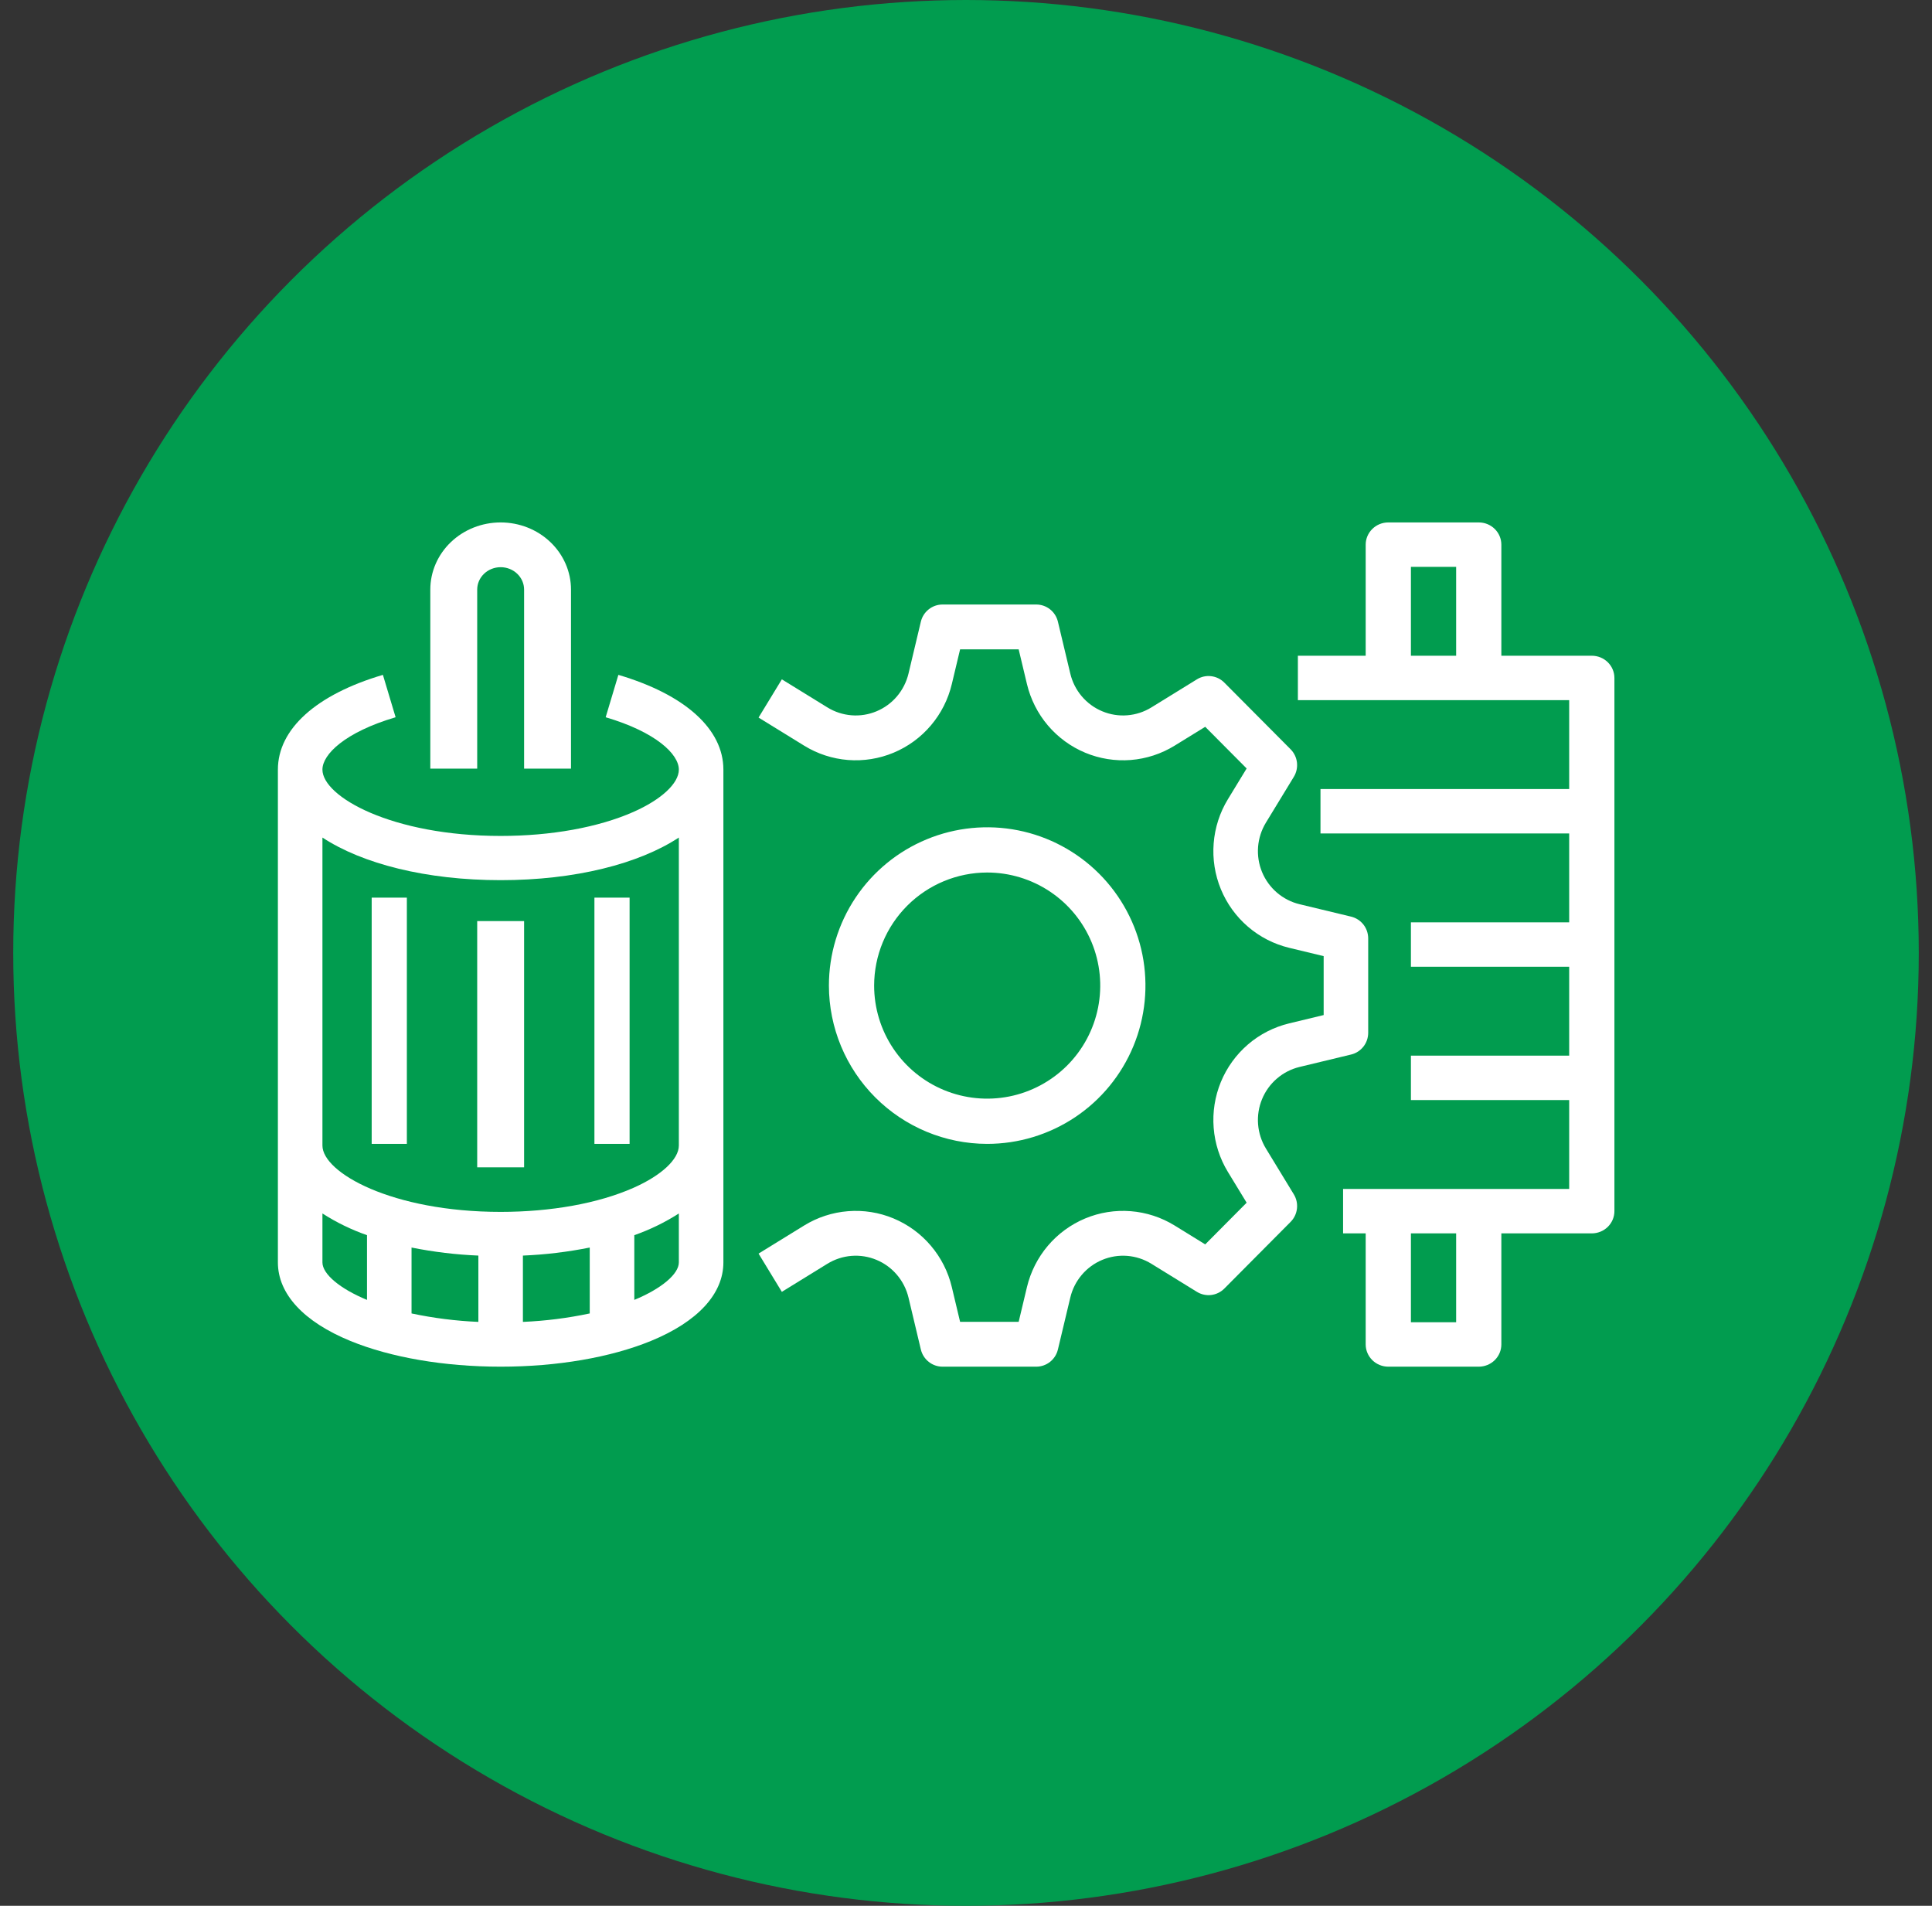
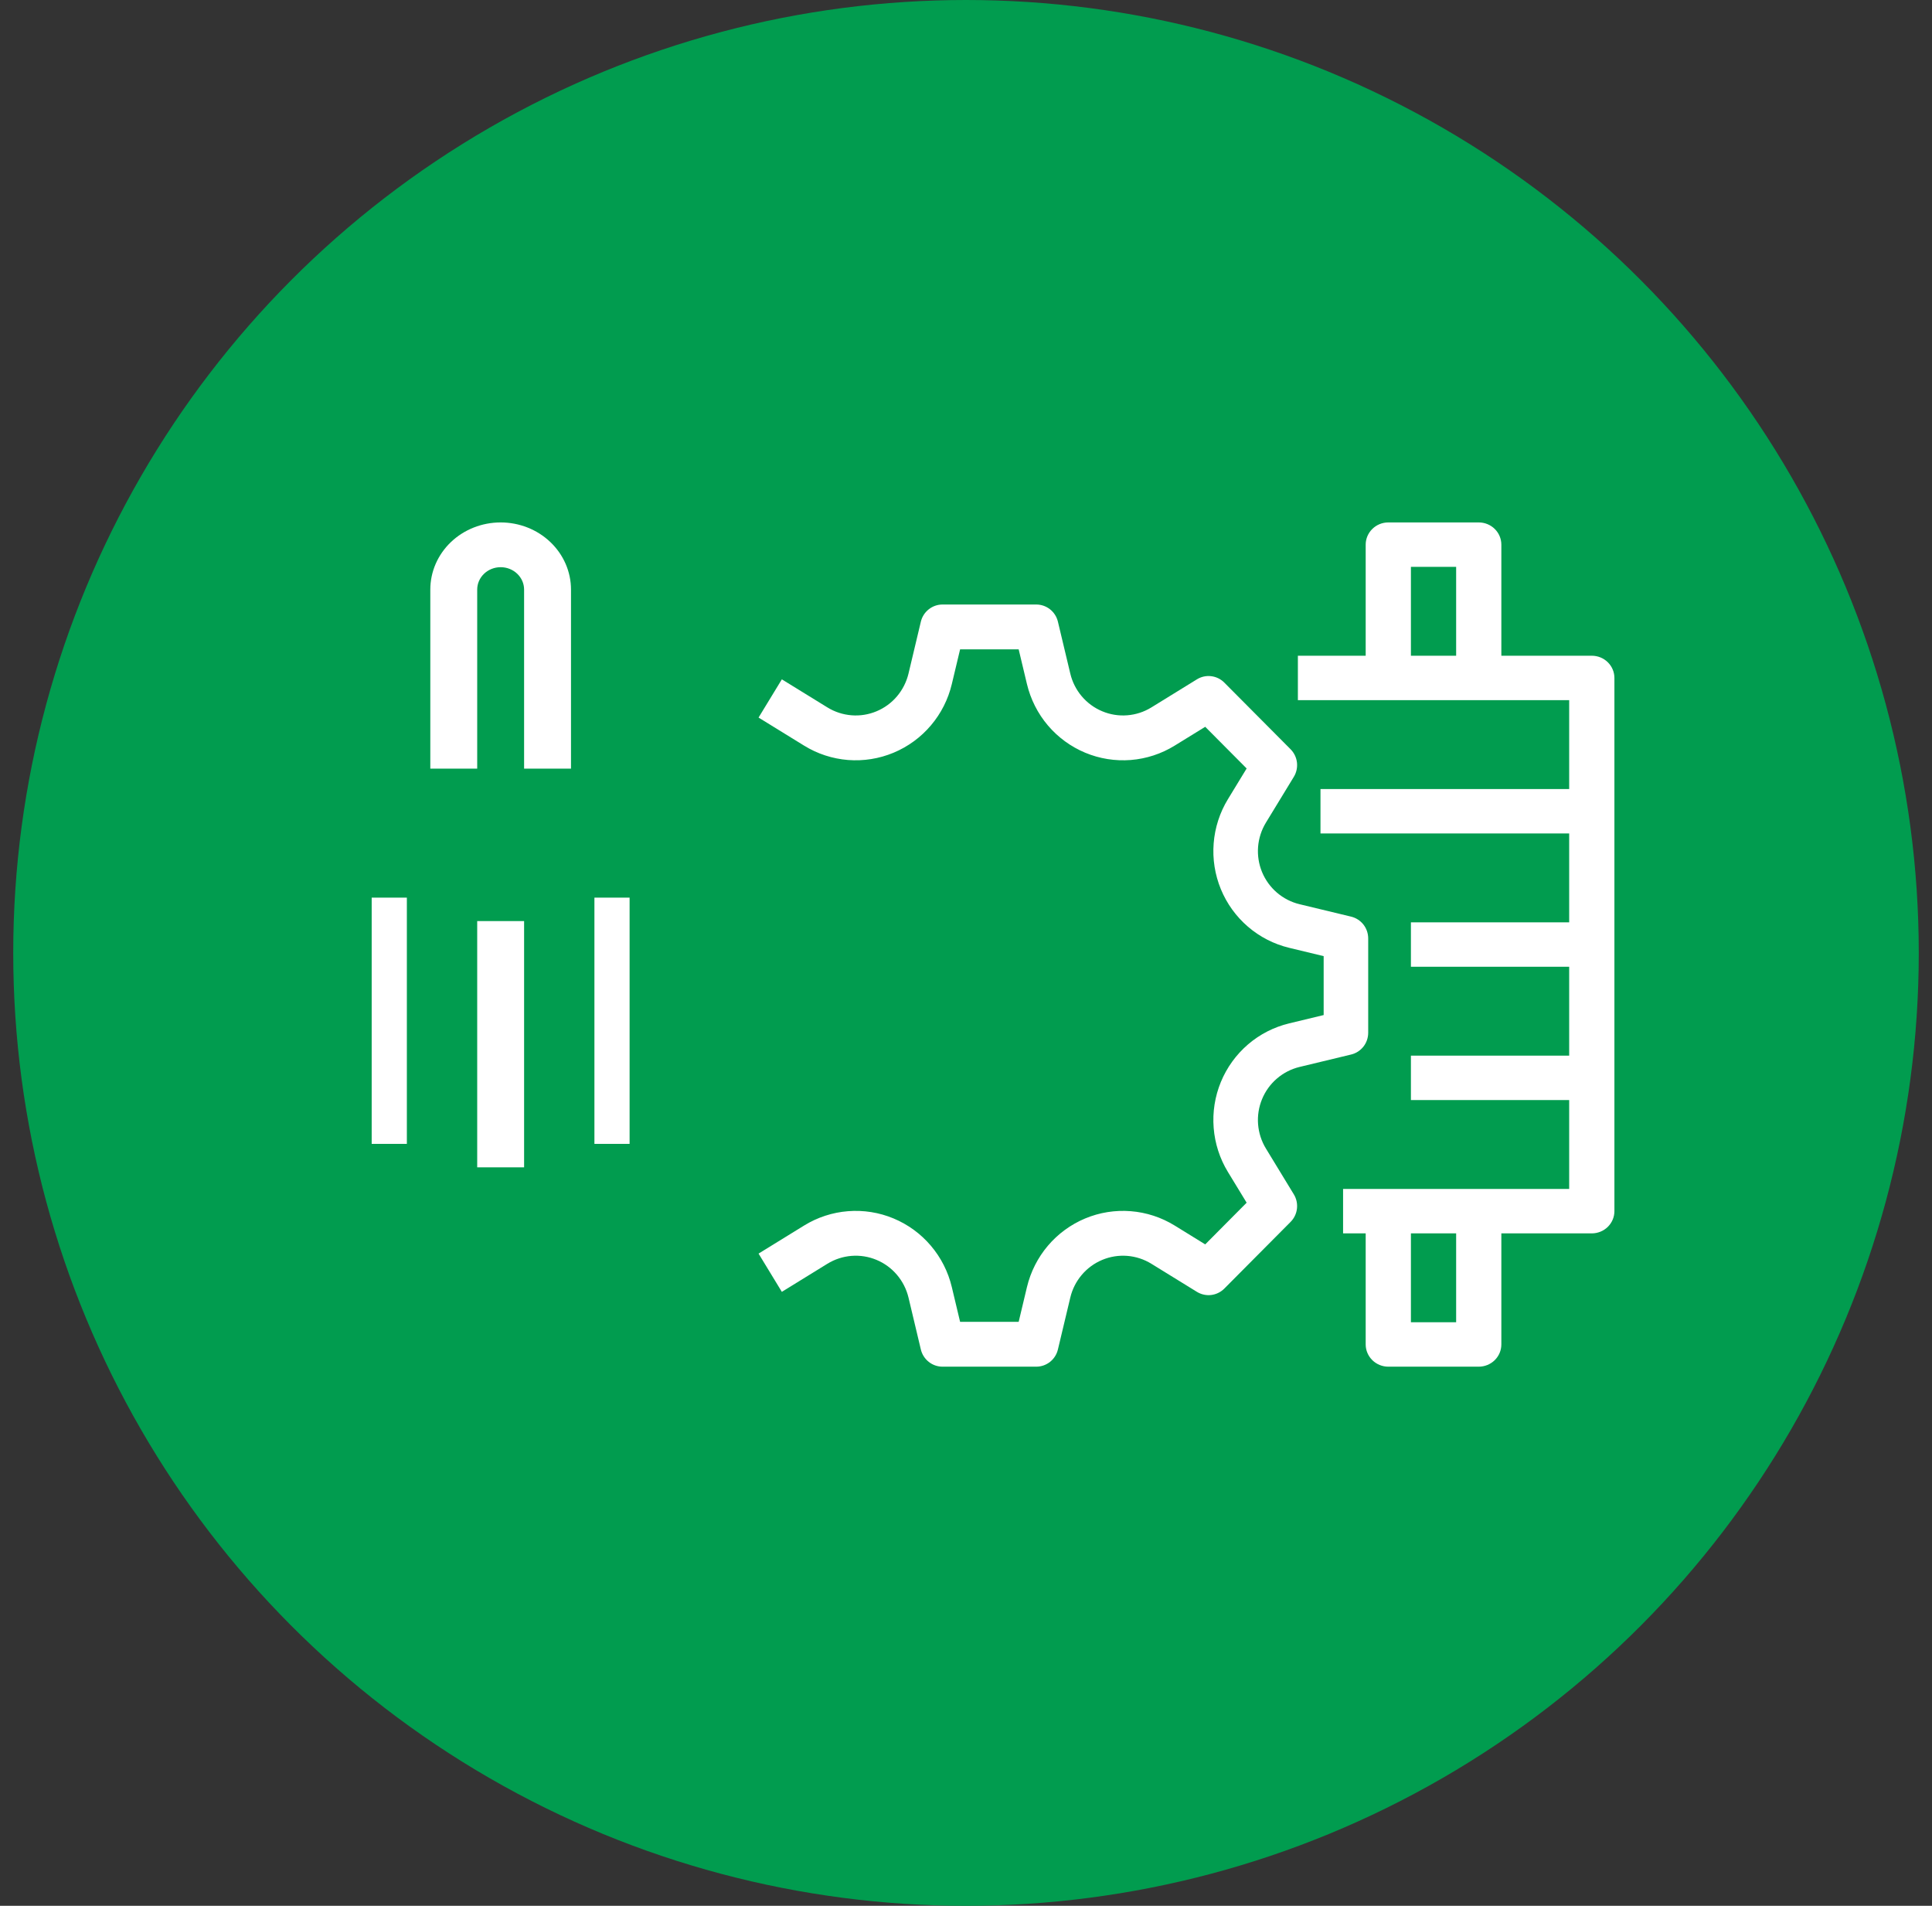
<svg xmlns="http://www.w3.org/2000/svg" width="73" height="72" viewBox="0 0 73 72" fill="none">
  <rect x="0" y="0" width="73" height="72" fill="#333333" stroke="none" />
  <circle cx="36.5" cy="36" r="36" fill="#019C4F" />
-   <path d="M37.3 43.215C38.483 43.215 39.639 42.864 40.623 42.207C41.606 41.55 42.373 40.616 42.825 39.523C43.278 38.43 43.396 37.228 43.166 36.068C42.935 34.908 42.365 33.842 41.529 33.006C40.693 32.17 39.627 31.6 38.467 31.369C37.307 31.139 36.105 31.257 35.012 31.71C33.919 32.162 32.985 32.929 32.328 33.912C31.671 34.896 31.32 36.052 31.32 37.235C31.322 38.82 31.953 40.34 33.074 41.461C34.195 42.582 35.715 43.213 37.3 43.215ZM37.3 32.963C38.145 32.963 38.971 33.214 39.673 33.683C40.376 34.152 40.923 34.819 41.247 35.6C41.57 36.38 41.655 37.239 41.49 38.068C41.325 38.897 40.918 39.658 40.321 40.255C39.723 40.852 38.962 41.259 38.134 41.424C37.305 41.589 36.446 41.504 35.666 41.181C34.885 40.858 34.218 40.31 33.749 39.608C33.279 38.905 33.029 38.079 33.029 37.235C33.03 36.102 33.48 35.016 34.281 34.215C35.082 33.415 36.168 32.964 37.3 32.963Z" fill="white" />
  <path d="M49.101 40.309L51.052 39.839C51.236 39.795 51.4 39.689 51.517 39.54C51.634 39.391 51.697 39.206 51.697 39.016V35.454C51.697 35.264 51.634 35.079 51.517 34.929C51.4 34.78 51.236 34.675 51.052 34.63L49.101 34.16C48.787 34.084 48.495 33.934 48.249 33.723C48.003 33.512 47.81 33.245 47.686 32.945C47.562 32.644 47.511 32.319 47.536 31.994C47.562 31.67 47.663 31.357 47.832 31.079L48.887 29.348C48.986 29.185 49.027 28.994 49.005 28.805C48.983 28.617 48.898 28.441 48.764 28.306L46.26 25.788C46.127 25.654 45.952 25.568 45.764 25.546C45.576 25.523 45.386 25.565 45.225 25.665L43.504 26.726C43.228 26.896 42.916 26.998 42.594 27.023C42.271 27.049 41.947 26.997 41.649 26.872C41.35 26.748 41.085 26.554 40.875 26.307C40.665 26.059 40.516 25.765 40.441 25.449L39.973 23.487C39.929 23.302 39.824 23.137 39.676 23.02C39.527 22.902 39.343 22.838 39.154 22.838H35.613C35.424 22.838 35.24 22.902 35.092 23.02C34.943 23.137 34.838 23.302 34.794 23.487L34.327 25.449C34.251 25.765 34.102 26.059 33.892 26.307C33.683 26.554 33.417 26.748 33.119 26.872C32.82 26.997 32.496 27.049 32.174 27.023C31.851 26.997 31.54 26.896 31.264 26.726L29.542 25.665L28.662 27.109L30.384 28.17C30.886 28.48 31.454 28.665 32.042 28.712C32.629 28.758 33.219 28.664 33.763 28.437C34.307 28.21 34.791 27.857 35.173 27.406C35.556 26.956 35.827 26.42 35.964 25.844L36.277 24.532H38.49L38.803 25.844C38.941 26.42 39.212 26.956 39.594 27.406C39.977 27.857 40.46 28.21 41.004 28.437C41.548 28.664 42.138 28.758 42.726 28.712C43.313 28.665 43.881 28.48 44.383 28.17L45.539 27.458L47.104 29.032L46.396 30.194C46.088 30.699 45.904 31.271 45.858 31.861C45.811 32.452 45.905 33.046 46.13 33.593C46.356 34.141 46.707 34.627 47.155 35.011C47.603 35.396 48.136 35.669 48.708 35.807L50.014 36.122V38.348L48.708 38.663C48.136 38.801 47.603 39.073 47.155 39.458C46.707 39.843 46.356 40.329 46.13 40.876C45.905 41.423 45.811 42.017 45.858 42.608C45.904 43.198 46.088 43.77 46.396 44.275L47.104 45.437L45.539 47.012L44.383 46.299C43.881 45.99 43.313 45.804 42.726 45.758C42.138 45.711 41.548 45.805 41.004 46.032C40.46 46.259 39.977 46.612 39.594 47.063C39.212 47.514 38.941 48.049 38.803 48.625L38.49 49.938H36.277L35.964 48.625C35.827 48.049 35.556 47.514 35.173 47.063C34.791 46.612 34.307 46.259 33.763 46.032C33.219 45.805 32.629 45.711 32.042 45.758C31.454 45.804 30.886 45.99 30.384 46.299L28.662 47.36L29.542 48.805L31.264 47.743C31.54 47.574 31.851 47.472 32.174 47.446C32.496 47.421 32.82 47.472 33.118 47.597C33.417 47.721 33.682 47.915 33.892 48.163C34.102 48.41 34.251 48.704 34.327 49.02L34.794 50.982C34.838 51.167 34.943 51.332 35.092 51.45C35.24 51.568 35.424 51.632 35.613 51.632H39.154C39.343 51.632 39.527 51.568 39.676 51.45C39.824 51.332 39.929 51.167 39.973 50.982L40.441 49.02C40.516 48.704 40.665 48.41 40.875 48.163C41.085 47.915 41.35 47.721 41.649 47.597C41.947 47.472 42.271 47.421 42.594 47.446C42.916 47.472 43.228 47.574 43.504 47.744L45.225 48.805C45.386 48.904 45.576 48.946 45.764 48.924C45.952 48.901 46.127 48.816 46.261 48.681L48.764 46.163C48.898 46.029 48.983 45.853 49.005 45.664C49.027 45.475 48.986 45.284 48.887 45.122L47.832 43.39C47.663 43.113 47.562 42.799 47.536 42.475C47.511 42.151 47.562 41.825 47.686 41.525C47.81 41.224 48.003 40.957 48.249 40.746C48.495 40.535 48.787 40.385 49.101 40.309Z" fill="white" />
  <path d="M60.146 24.773H56.728V20.576C56.728 20.354 56.638 20.14 56.478 19.983C56.318 19.825 56.101 19.737 55.874 19.737H52.457C52.23 19.737 52.013 19.825 51.853 19.983C51.693 20.14 51.602 20.354 51.602 20.576V24.773H49.04V26.451H59.291V29.809H49.894V31.488H59.291V34.845H53.311V36.523H59.291V39.881H53.311V41.559H59.291V44.917H50.748V46.596H51.602V50.792C51.602 51.015 51.693 51.228 51.853 51.386C52.013 51.543 52.23 51.632 52.457 51.632H55.874C56.101 51.632 56.318 51.543 56.478 51.386C56.638 51.228 56.728 51.015 56.728 50.792V46.596H60.146C60.372 46.596 60.59 46.507 60.75 46.35C60.91 46.192 61 45.979 61 45.756V25.612C61 25.39 60.91 25.176 60.75 25.019C60.59 24.861 60.372 24.773 60.146 24.773ZM55.02 24.773H53.311V21.416H55.02V24.773ZM55.02 49.953H53.311V46.596H55.02V49.953Z" fill="white" />
-   <path d="M23.365 25.496L22.885 27.097C24.795 27.661 25.65 28.497 25.65 29.075C25.65 29.594 24.991 30.207 23.931 30.675C22.606 31.259 20.825 31.581 18.917 31.581C14.806 31.581 12.183 30.097 12.183 29.075C12.183 28.497 13.038 27.661 14.948 27.097L14.468 25.496C11.946 26.24 10.5 27.545 10.5 29.075V47.693C10.5 48.883 11.473 49.936 13.239 50.66C14.77 51.286 16.786 51.632 18.917 51.632C21.048 51.632 23.064 51.286 24.594 50.66C26.361 49.936 27.333 48.883 27.333 47.693V29.075C27.333 27.545 25.887 26.24 23.365 25.496ZM13.867 49.109C12.844 48.687 12.183 48.132 12.183 47.693V45.844C12.71 46.182 13.275 46.457 13.867 46.664V49.109ZM18.075 49.94C17.226 49.904 16.381 49.797 15.55 49.621V47.131C16.382 47.298 17.227 47.4 18.075 47.435V49.94ZM22.283 49.621C21.452 49.797 20.608 49.904 19.758 49.94V47.435C20.607 47.4 21.451 47.298 22.283 47.131V49.621ZM25.65 47.693C25.65 48.132 24.99 48.687 23.967 49.109V46.664C24.558 46.457 25.123 46.182 25.65 45.844V47.693ZM25.65 43.277C25.65 43.796 24.991 44.409 23.931 44.877C22.606 45.462 20.825 45.784 18.917 45.784C14.806 45.784 12.183 44.299 12.183 43.277V31.642C13.694 32.634 16.102 33.252 18.917 33.252C21.732 33.252 24.14 32.634 25.65 31.642V43.277Z" fill="white" />
  <path d="M15.373 33.912H14.044V43.215H15.373V33.912Z" fill="white" />
  <path d="M19.803 34.798H18.031V44.101H19.803V34.798Z" fill="white" />
  <path d="M23.789 33.912H22.46V43.215H23.789V33.912Z" fill="white" />
  <path d="M18.031 22.274C18.031 22.05 18.124 21.834 18.29 21.676C18.456 21.517 18.682 21.428 18.917 21.428C19.152 21.428 19.377 21.517 19.543 21.676C19.709 21.834 19.803 22.05 19.803 22.274V29.039H21.575V22.274C21.575 21.601 21.295 20.956 20.796 20.48C20.298 20.004 19.622 19.737 18.917 19.737C18.212 19.737 17.536 20.004 17.037 20.48C16.539 20.956 16.259 21.601 16.259 22.274V29.039H18.031V22.274Z" fill="white" />
</svg>